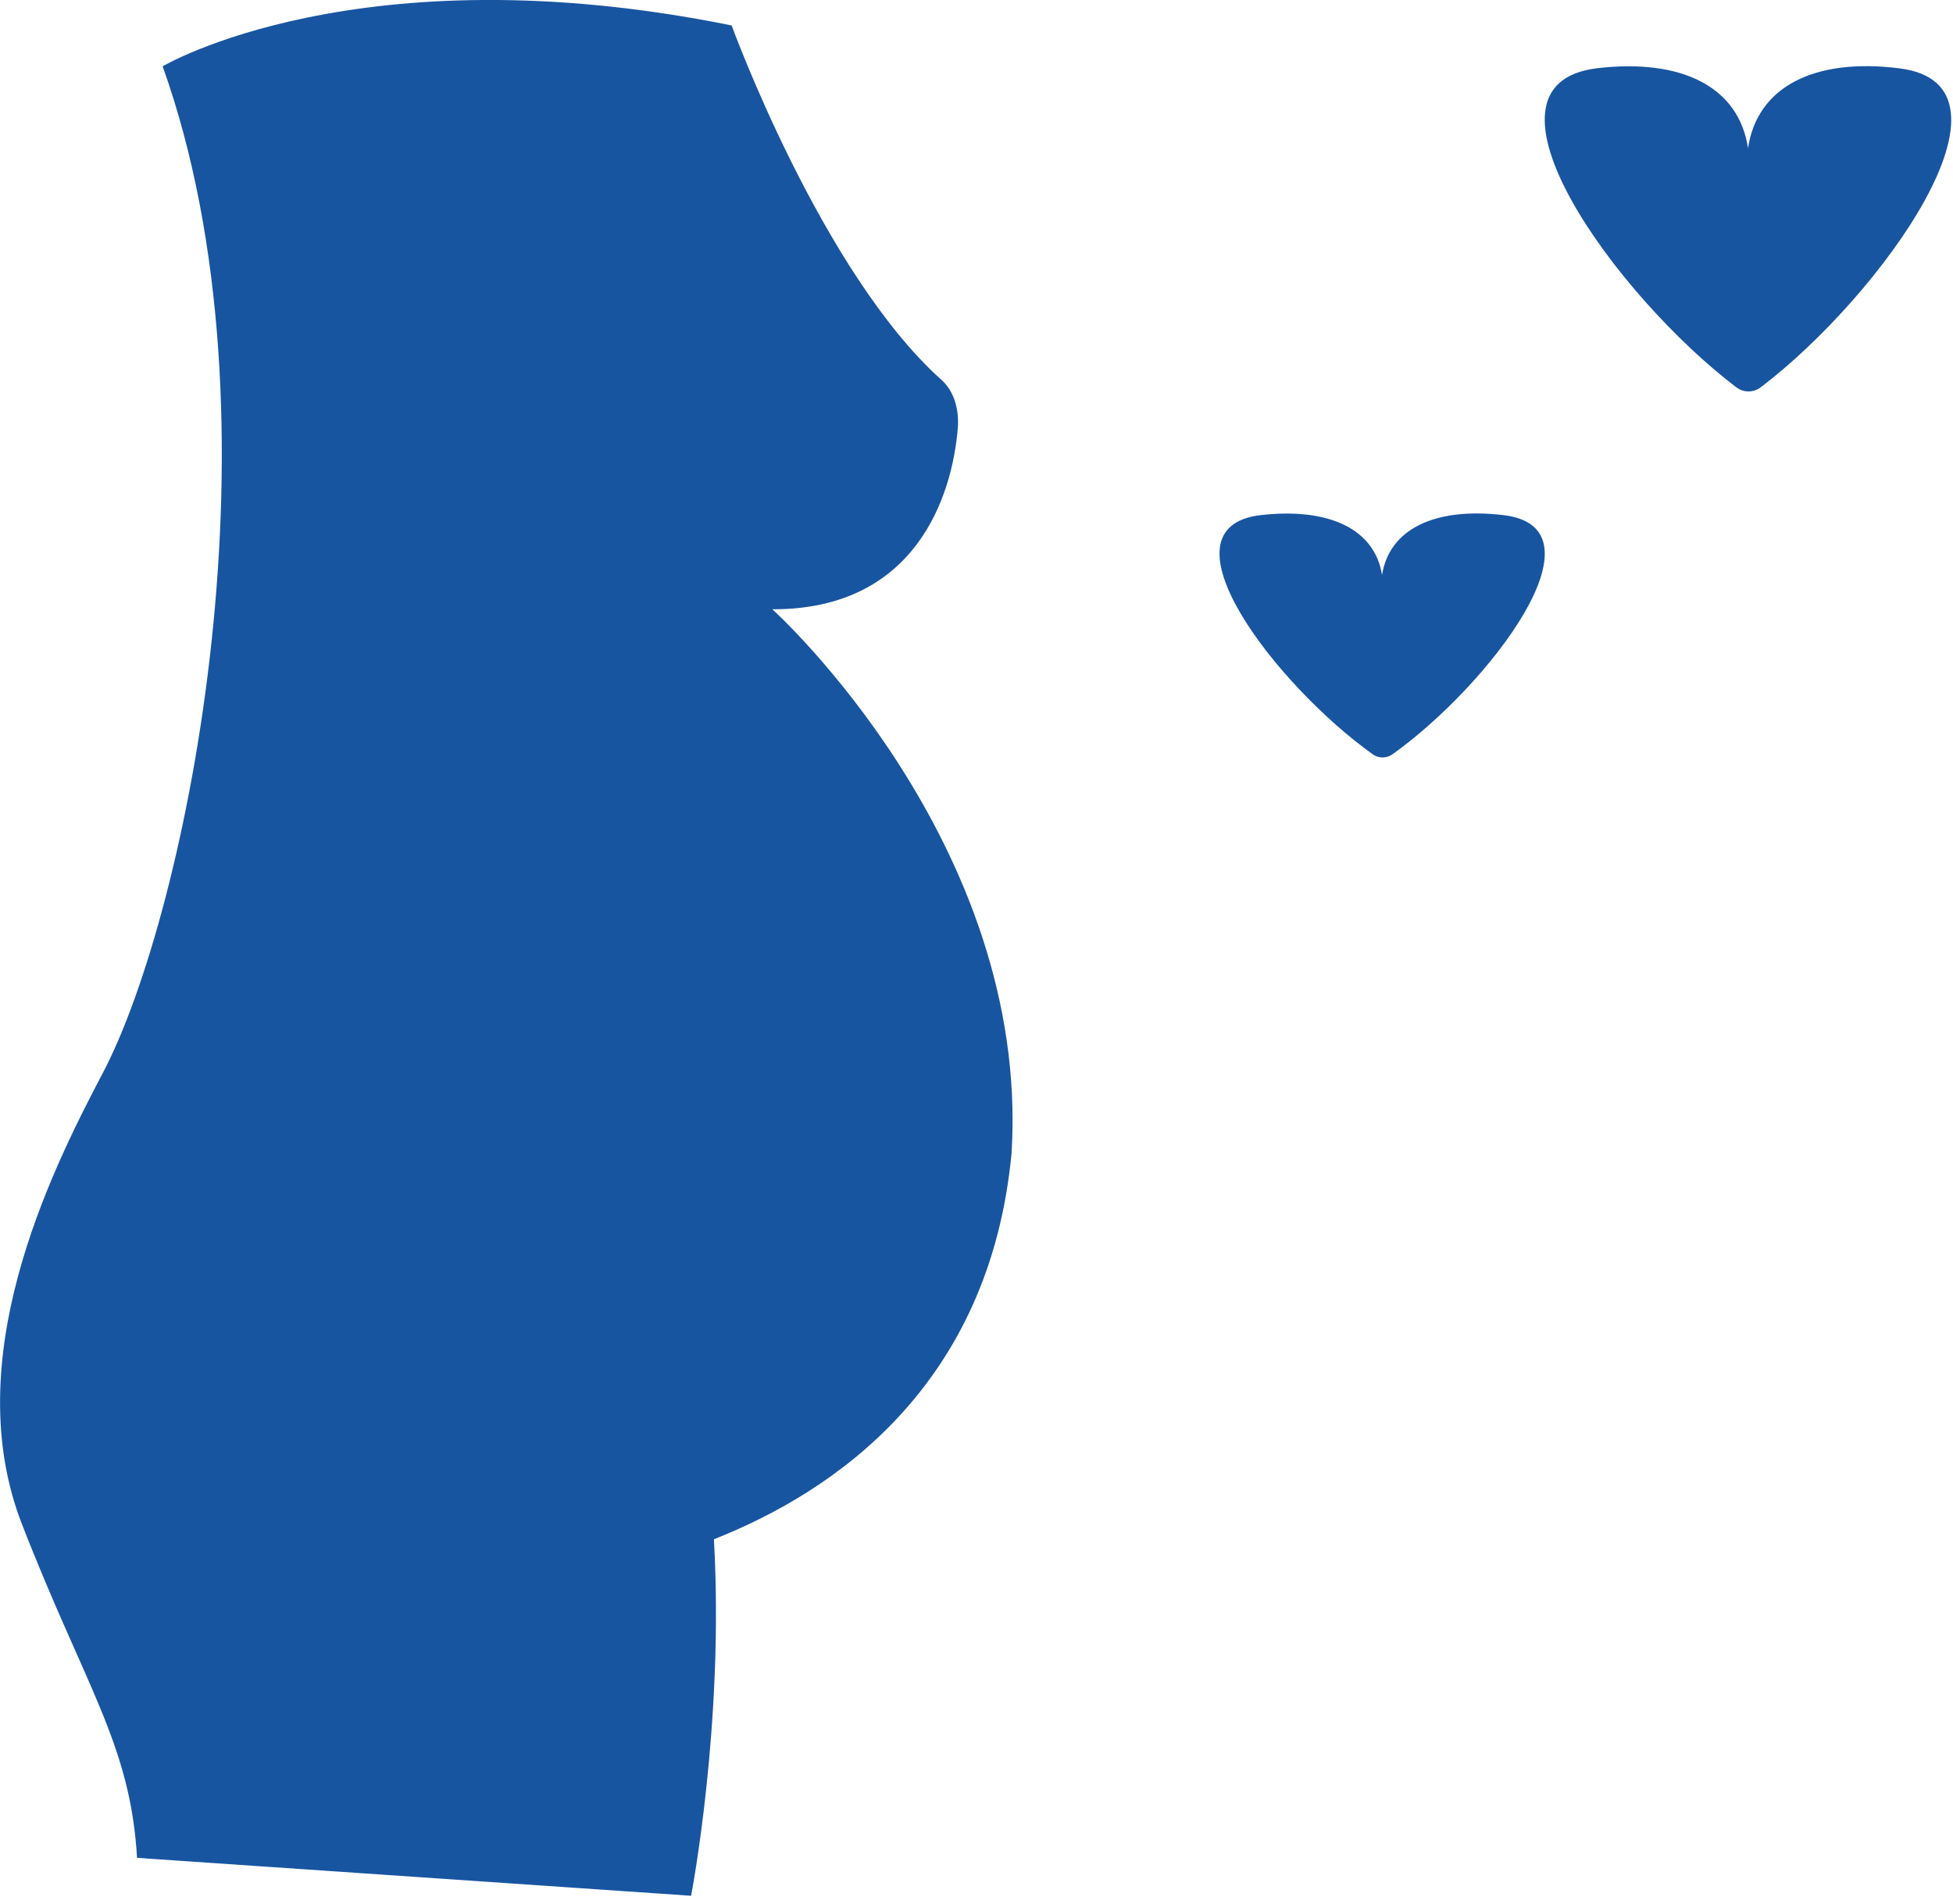
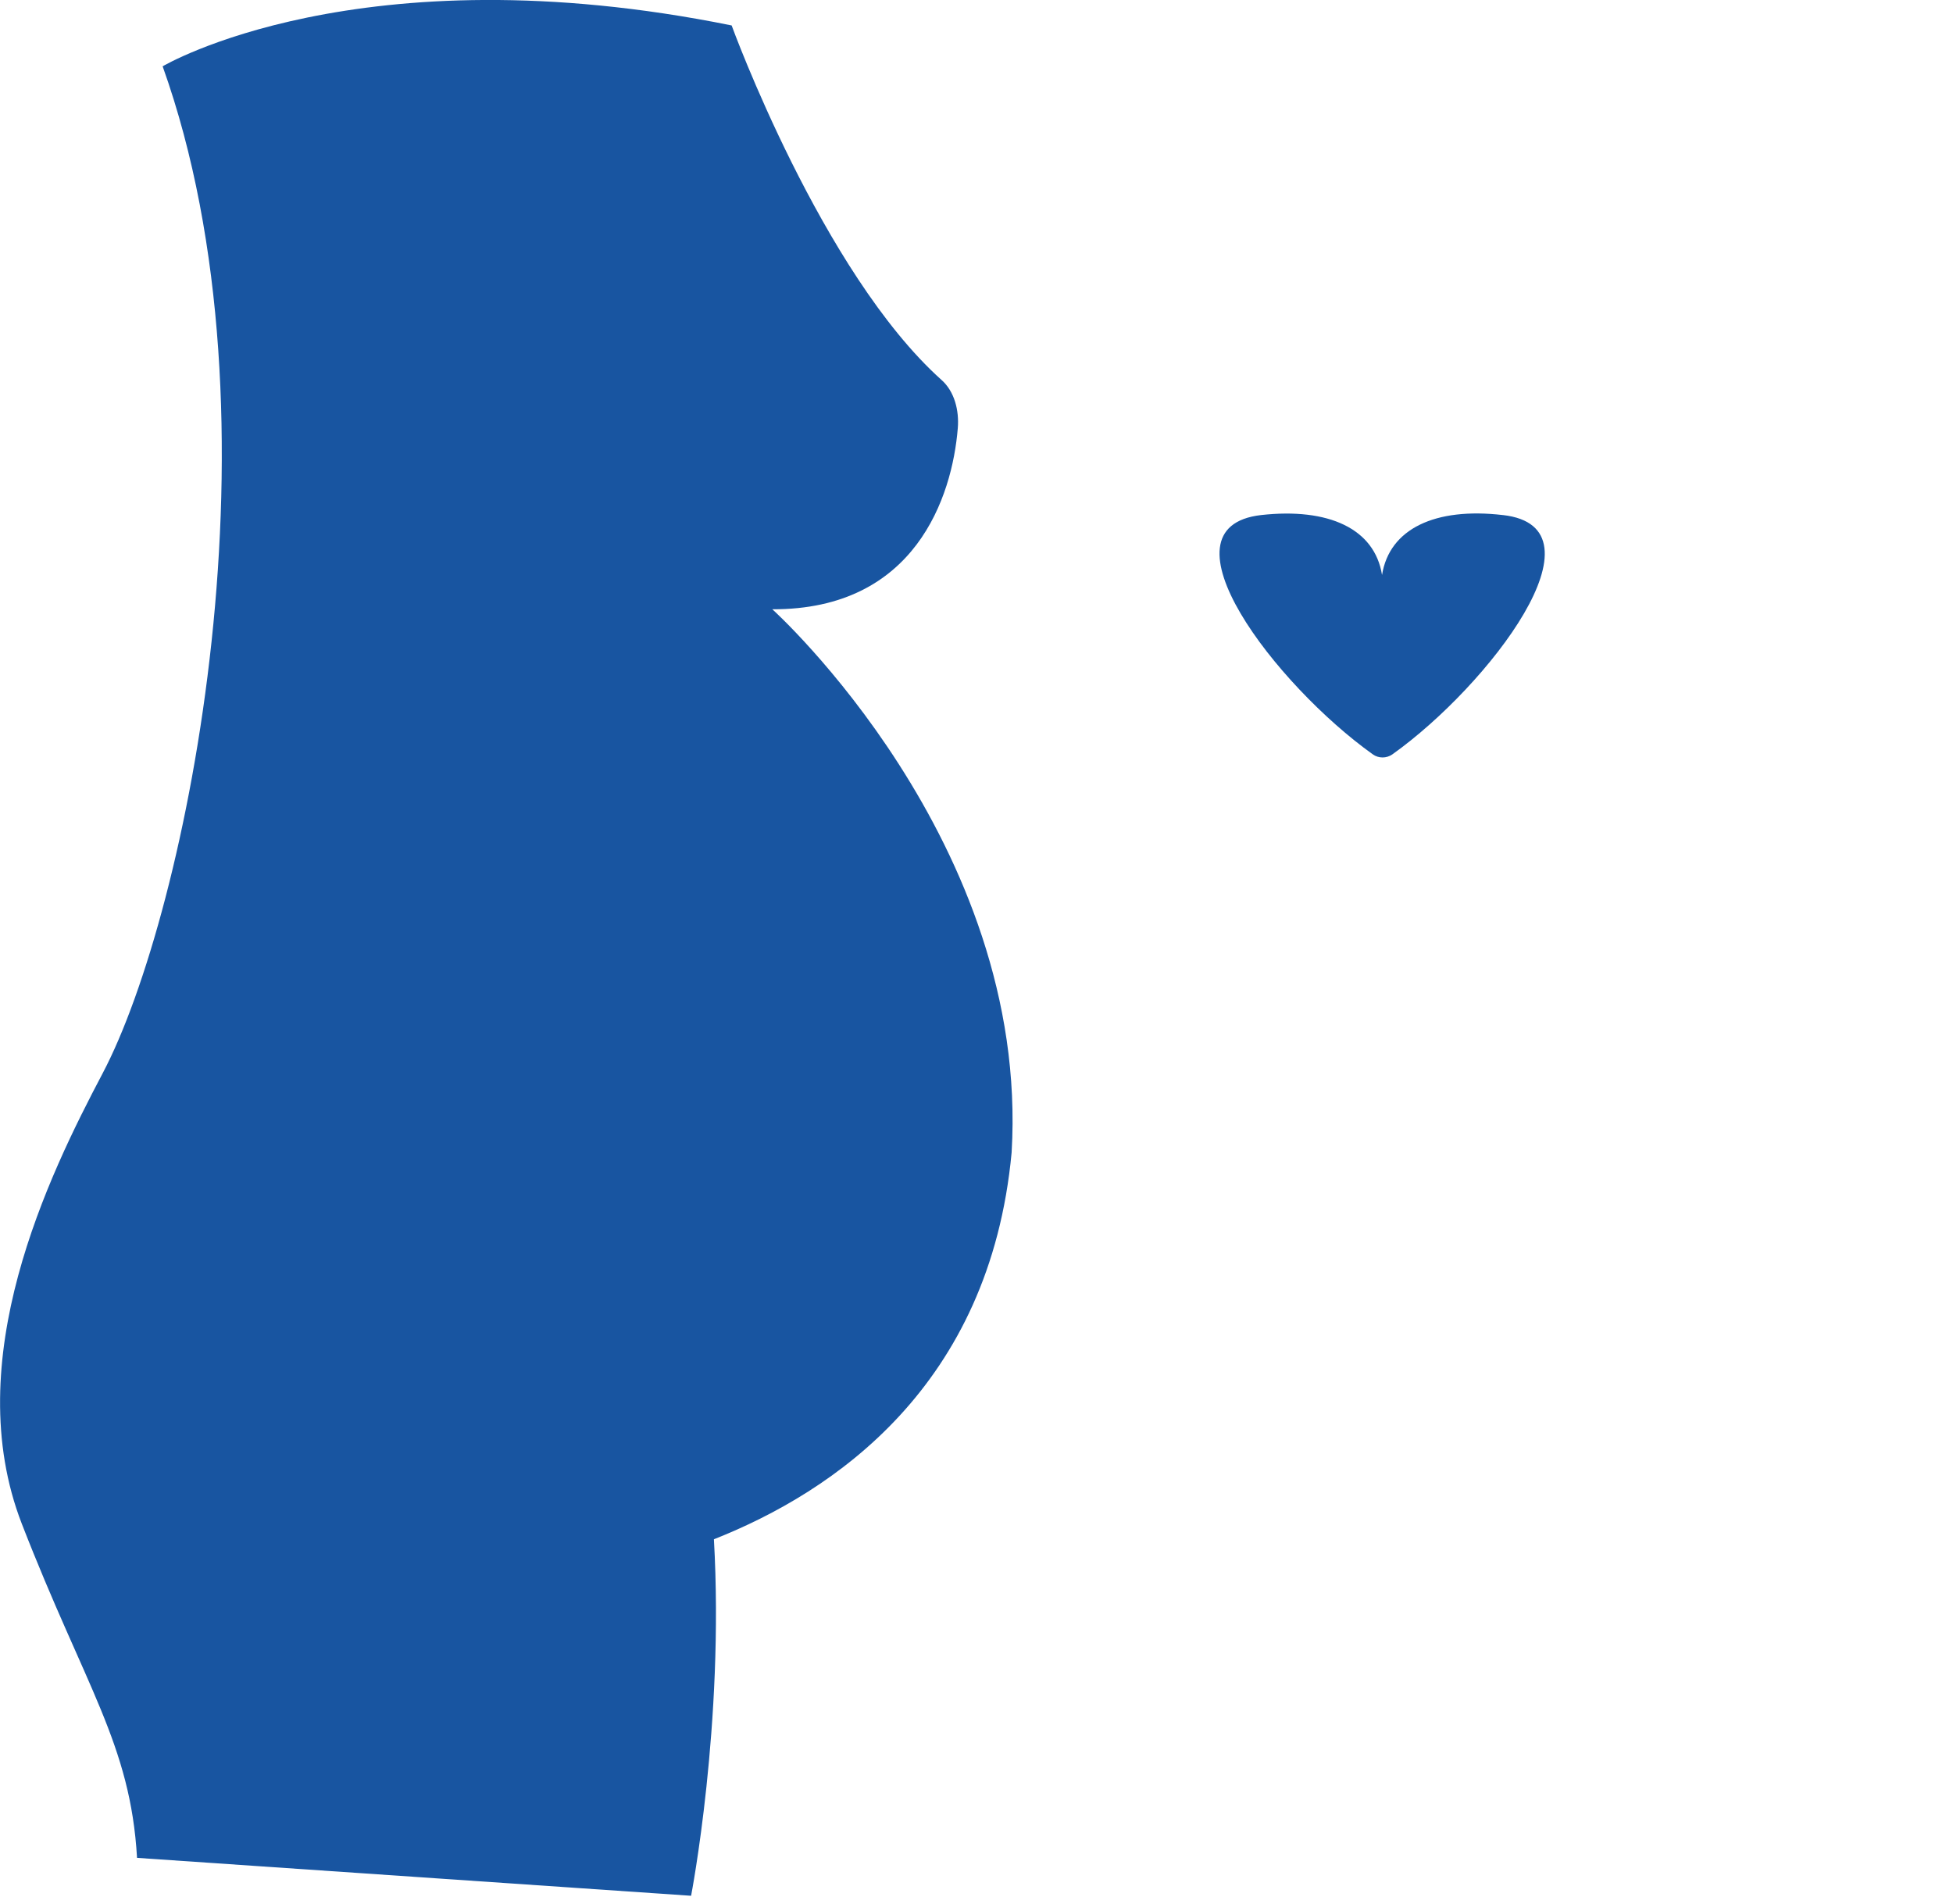
<svg xmlns="http://www.w3.org/2000/svg" width="119" height="116" viewBox="0 0 119 116" fill="none">
  <path d="M47.06 37.12C55.77 37.15 58.02 30.26 58.36 26.09C58.45 25.01 58.16 23.85 57.37 23.15C50.06 16.6 44.58 1.55 44.58 1.55C21.85 -3.05 9.91 4.04 9.91 4.04C17.57 25.46 11.42 55.61 6.25 65.4C2.97 71.62 -2.54 82.87 1.33 92.84C5.2 102.8 7.95 106.26 8.35 113.19L42.11 115.5C42.11 115.5 44.14 105.02 43.5 93.78C50.79 90.9 60.31 84.47 61.64 70.22C62.77 51.29 47.07 37.13 47.07 37.13L47.06 37.12Z" fill="#1855A1" />
-   <path d="M115.71 4.16C110.56 3.52 107.07 5.27 106.51 9.03C105.95 5.27 102.44 3.55 97.29 4.16C89.14 5.17 98.45 18.02 105.8 23.6C106.24 23.93 106.84 23.93 107.28 23.6C114.63 18.02 123.86 5.15 115.71 4.16Z" fill="#1855A1" />
  <path d="M91.57 31.38C87.45 30.9 84.66 32.21 84.21 35.03C83.76 32.21 80.95 30.92 76.84 31.38C70.32 32.13 77.77 41.77 83.65 45.96C84 46.21 84.48 46.21 84.84 45.96C90.72 41.77 98.1 32.12 91.58 31.38H91.57Z" fill="#1855A1" />
</svg>